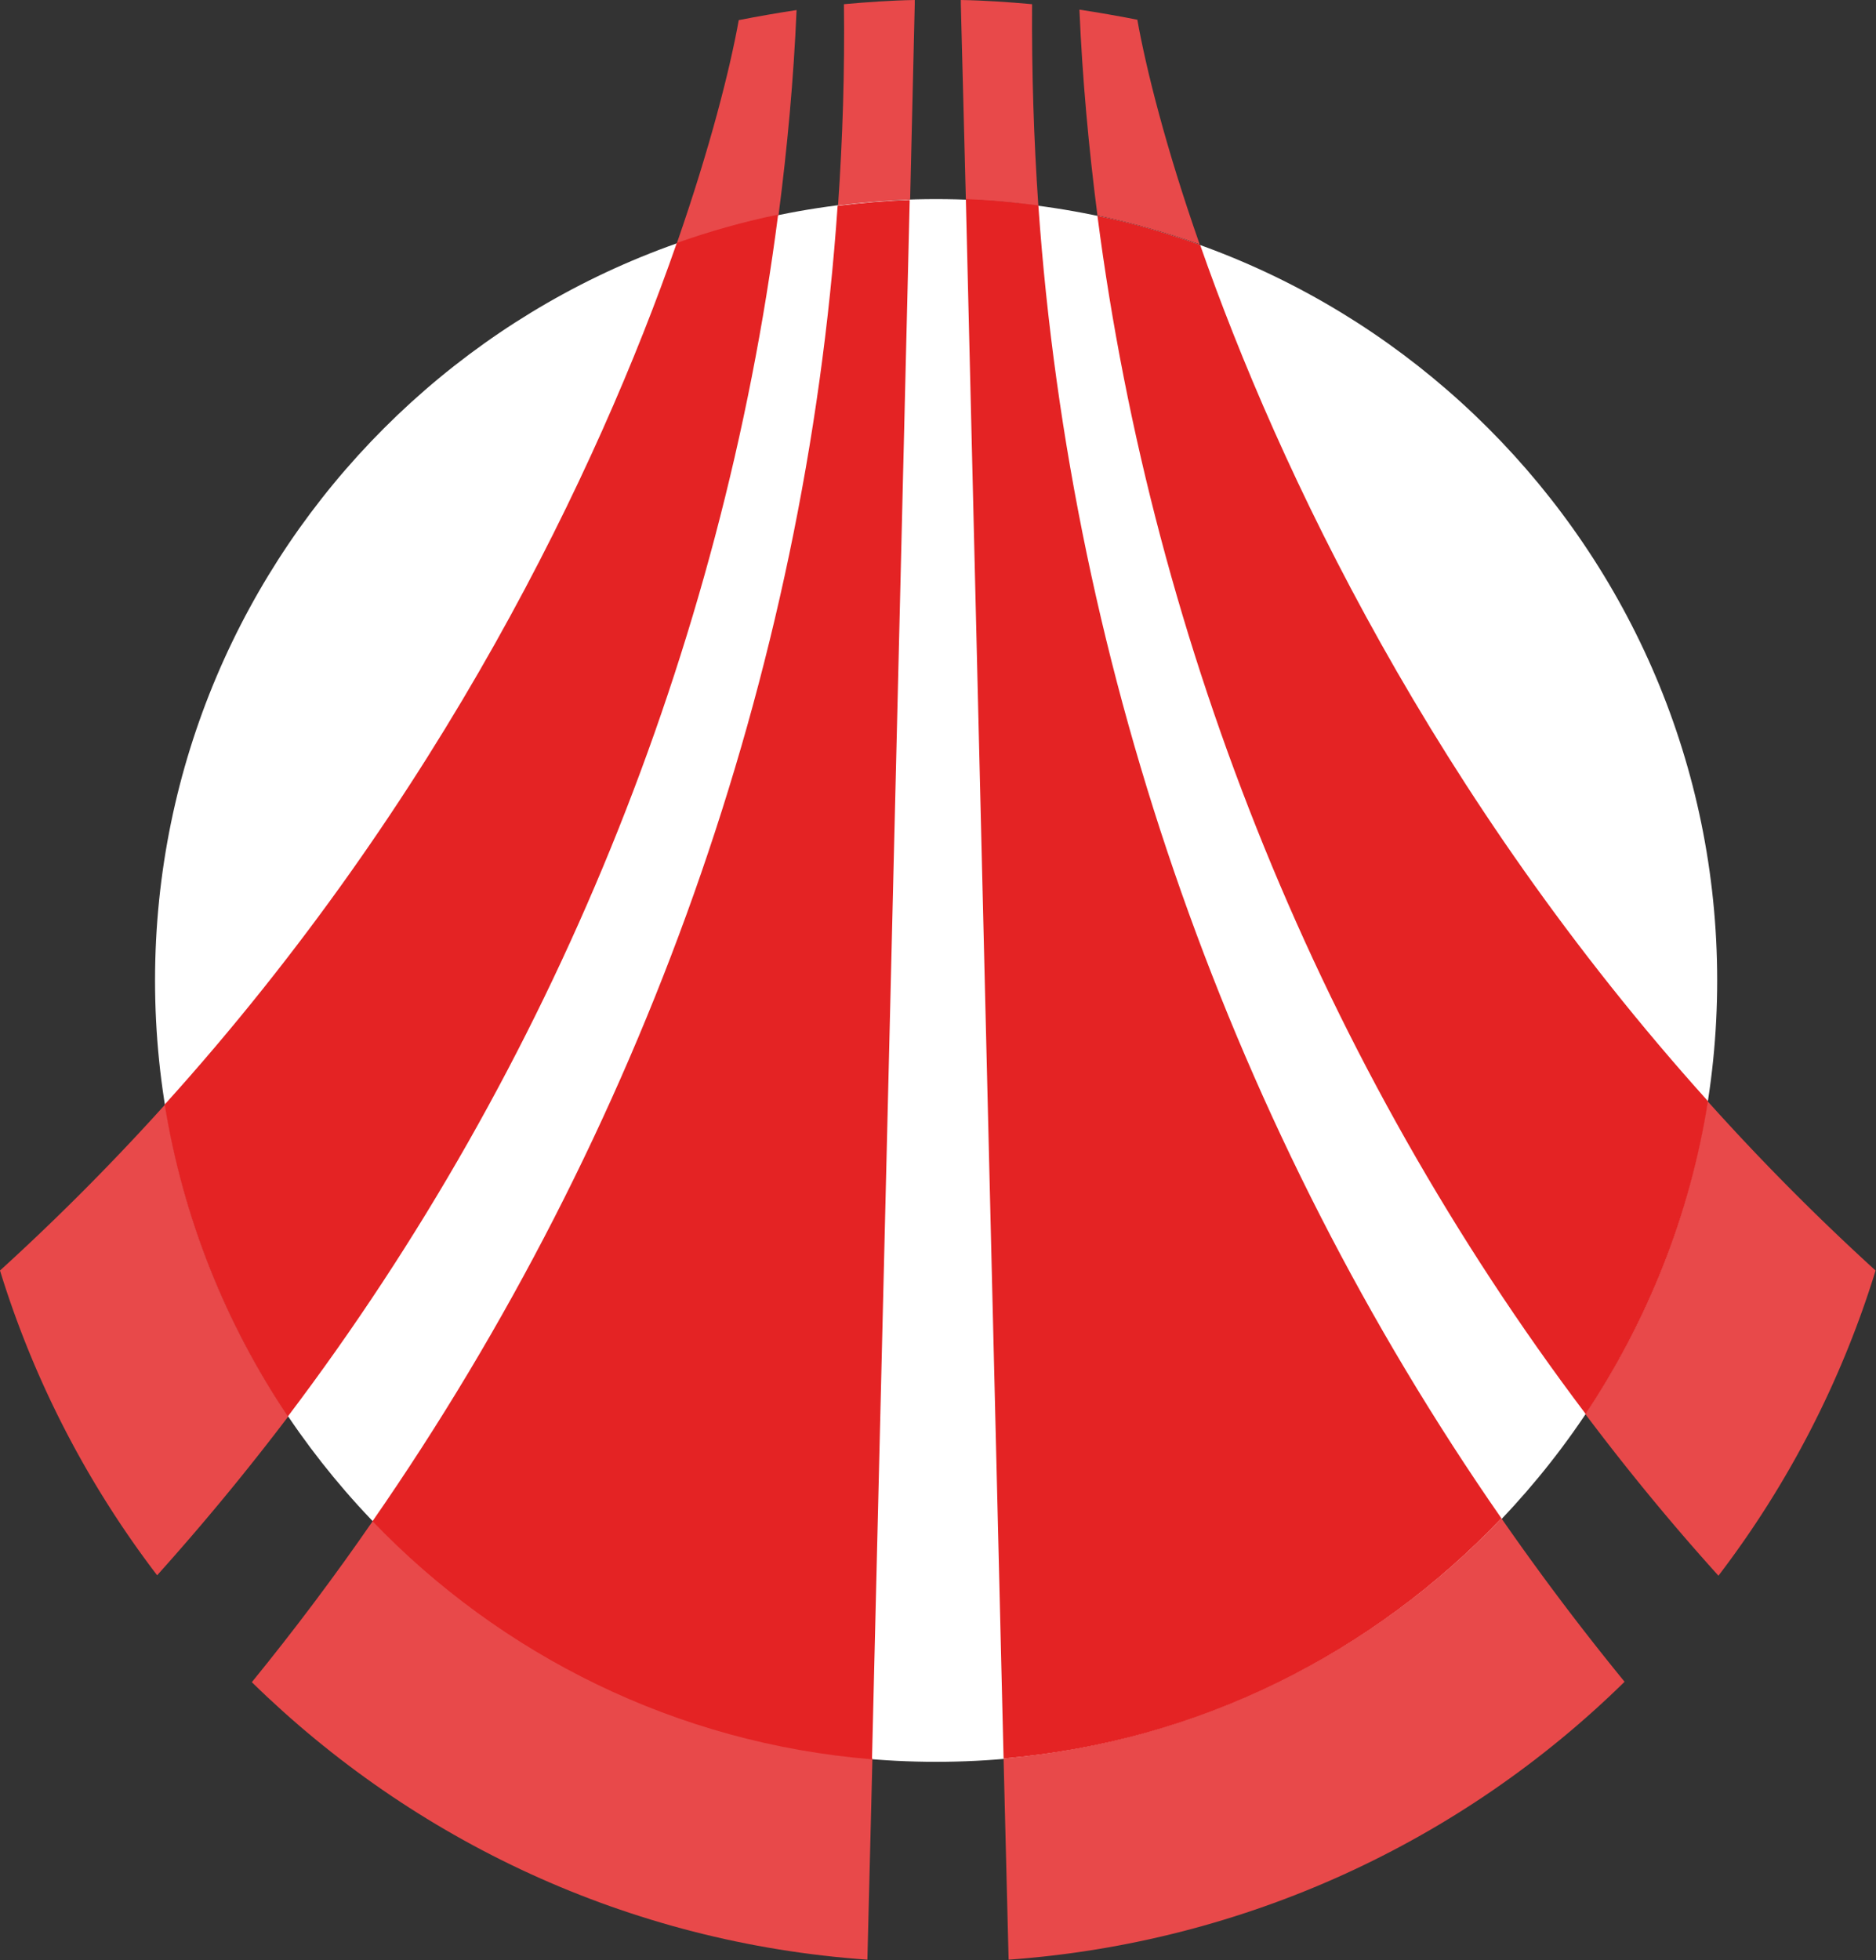
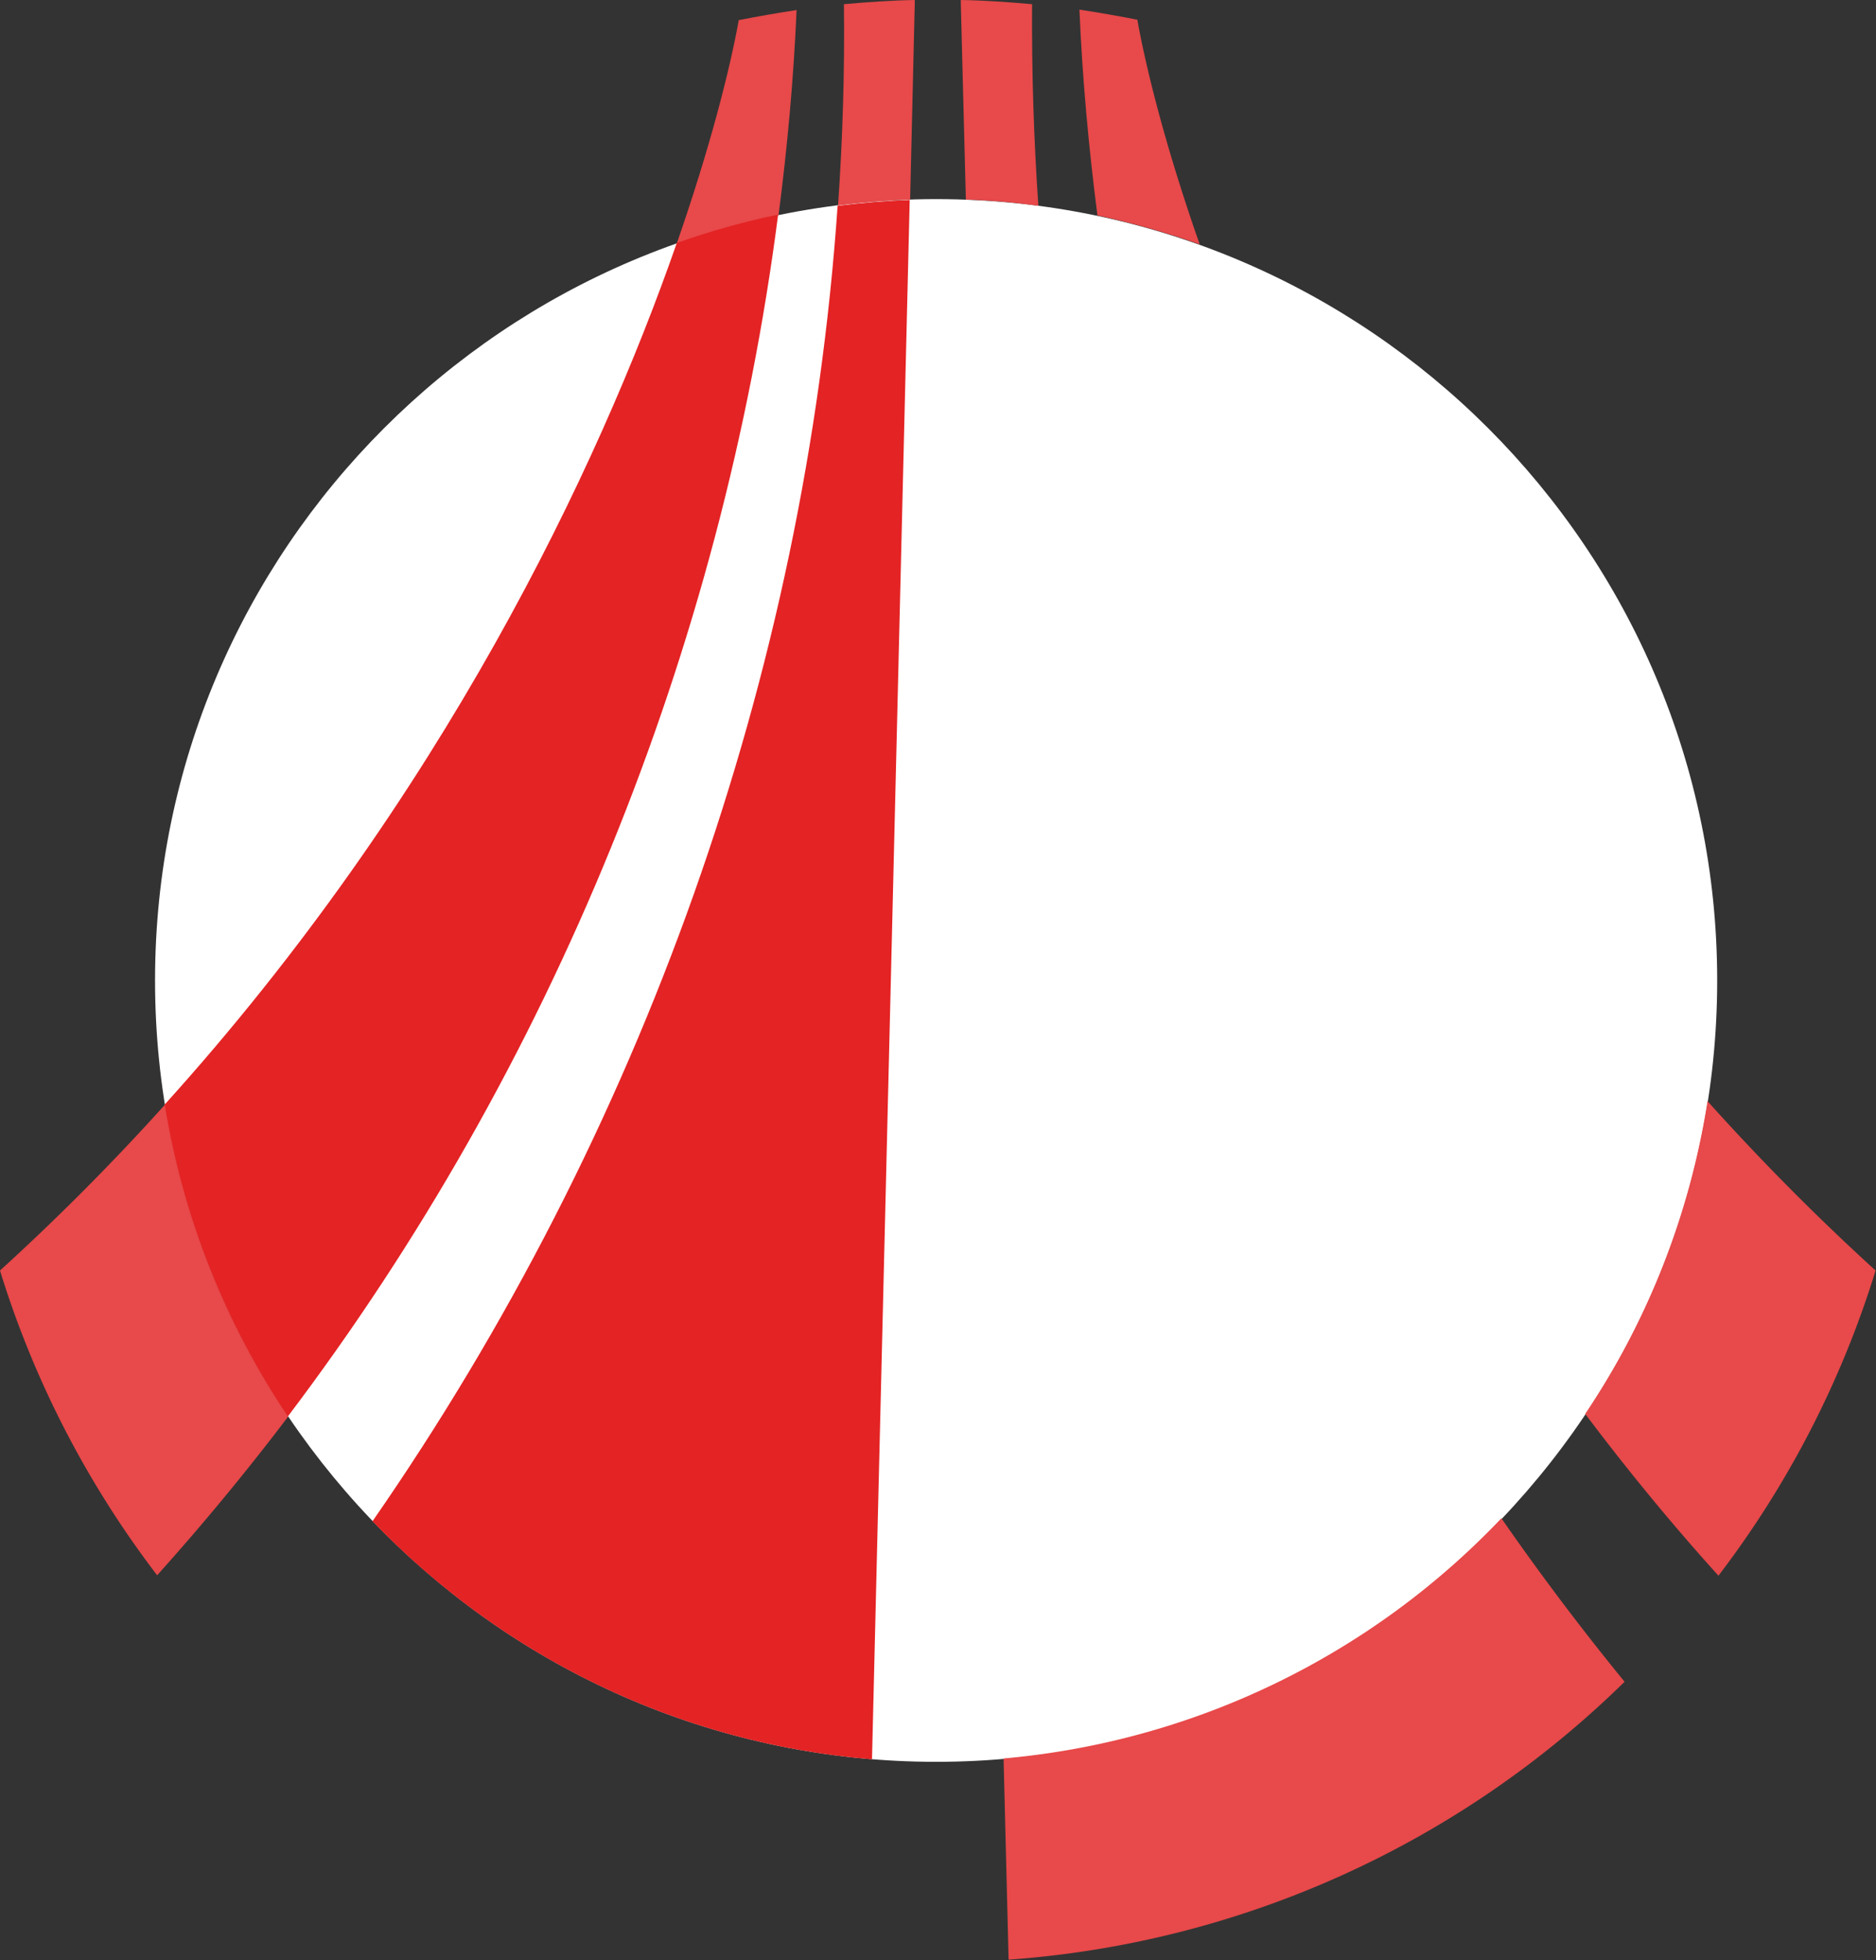
<svg xmlns="http://www.w3.org/2000/svg" data-bbox="0 0 44.76 46.75" viewBox="0 0 44.77 46.76" data-type="color">
  <rect x="0" y="0" width="44.77" height="46.76" fill="#333333" stroke="none" />
  <g>
    <path d="M22.34 4.75C12.06 4.75 3.7 13.11 3.7 23.39s8.36 18.64 18.64 18.64 18.64-8.36 18.64-18.64S32.62 4.75 22.34 4.75Z" fill="#ffffff" data-color="1" />
    <path d="m23.95 41.95.12 4.8a23.36 23.36 0 0 0 14.7-6.63 62.138 62.138 0 0 1-2.94-3.9 18.65 18.65 0 0 1-11.88 5.73Z" fill="#e8494a" data-color="2" />
    <path d="M24.63.1c-.56-.05-1.12-.09-1.7-.1v.1l.12 4.66c.58.02 1.16.07 1.73.15-.11-1.6-.16-3.2-.15-4.81Z" fill="#e8494a" data-color="2" />
-     <path d="m23.05 4.76.9 37.19c4.66-.4 8.83-2.52 11.88-5.73C29.42 27 25.56 16.07 24.78 4.9c-.57-.07-1.15-.13-1.73-.15Z" fill="#e42324" data-color="3" />
-     <path d="M8.9 36.28c-.91 1.32-1.88 2.61-2.89 3.85 3.85 3.77 8.98 6.22 14.69 6.62l.12-4.8c-4.67-.38-8.85-2.48-11.92-5.68Z" fill="#e8494a" data-color="2" />
    <path d="M21.83.1V0c-.57.01-1.13.05-1.69.1.02 1.61-.03 3.2-.14 4.8.57-.07 1.14-.12 1.72-.14L21.83.1Z" fill="#e8494a" data-color="2" />
    <path d="M19.99 4.9c-.77 11.2-4.68 22.14-11.1 31.39 3.06 3.19 7.25 5.3 11.92 5.68l.9-37.2c-.58.02-1.15.07-1.72.14Z" fill="#e42324" data-color="3" />
    <path d="M40.75 26.27c-.43 2.73-1.44 5.26-2.92 7.46 1 1.33 2.06 2.62 3.18 3.86 1.65-2.16 2.93-4.62 3.75-7.28a56.48 56.48 0 0 1-4.01-4.04Z" fill="#e8494a" data-color="2" />
    <path d="M27.14.47c-.46-.09-.92-.17-1.38-.24.07 1.64.22 3.28.43 4.91.84.18 1.65.41 2.44.69-.81-2.31-1.28-4.19-1.49-5.37Z" fill="#e8494a" data-color="2" />
-     <path d="M28.63 5.84c-.79-.28-1.6-.52-2.44-.69 1.34 10.34 5.39 20.29 11.65 28.58 1.47-2.2 2.49-4.73 2.92-7.46-6.53-7.25-10.24-15.05-12.12-20.43Z" fill="#e42324" data-color="3" />
+     <path d="M28.63 5.84Z" fill="#e42324" data-color="3" />
    <path d="M19.01.24c-.46.07-.92.15-1.38.24-.21 1.17-.68 3.03-1.48 5.33.79-.28 1.6-.51 2.43-.68.21-1.62.36-3.25.43-4.89Z" fill="#e8494a" data-color="2" />
    <path d="M0 30.31c.82 2.66 2.1 5.11 3.75 7.27a59.35 59.35 0 0 0 3.13-3.79 18.43 18.43 0 0 1-2.94-7.44A56.512 56.512 0 0 1 0 30.31Z" fill="#e8494a" data-color="2" />
    <path d="M16.15 5.8c-1.88 5.4-5.63 13.26-12.22 20.55.44 2.72 1.46 5.24 2.94 7.44 6.29-8.31 10.36-18.29 11.7-28.67-.83.17-1.64.4-2.43.68Z" fill="#e42324" data-color="3" />
  </g>
</svg>